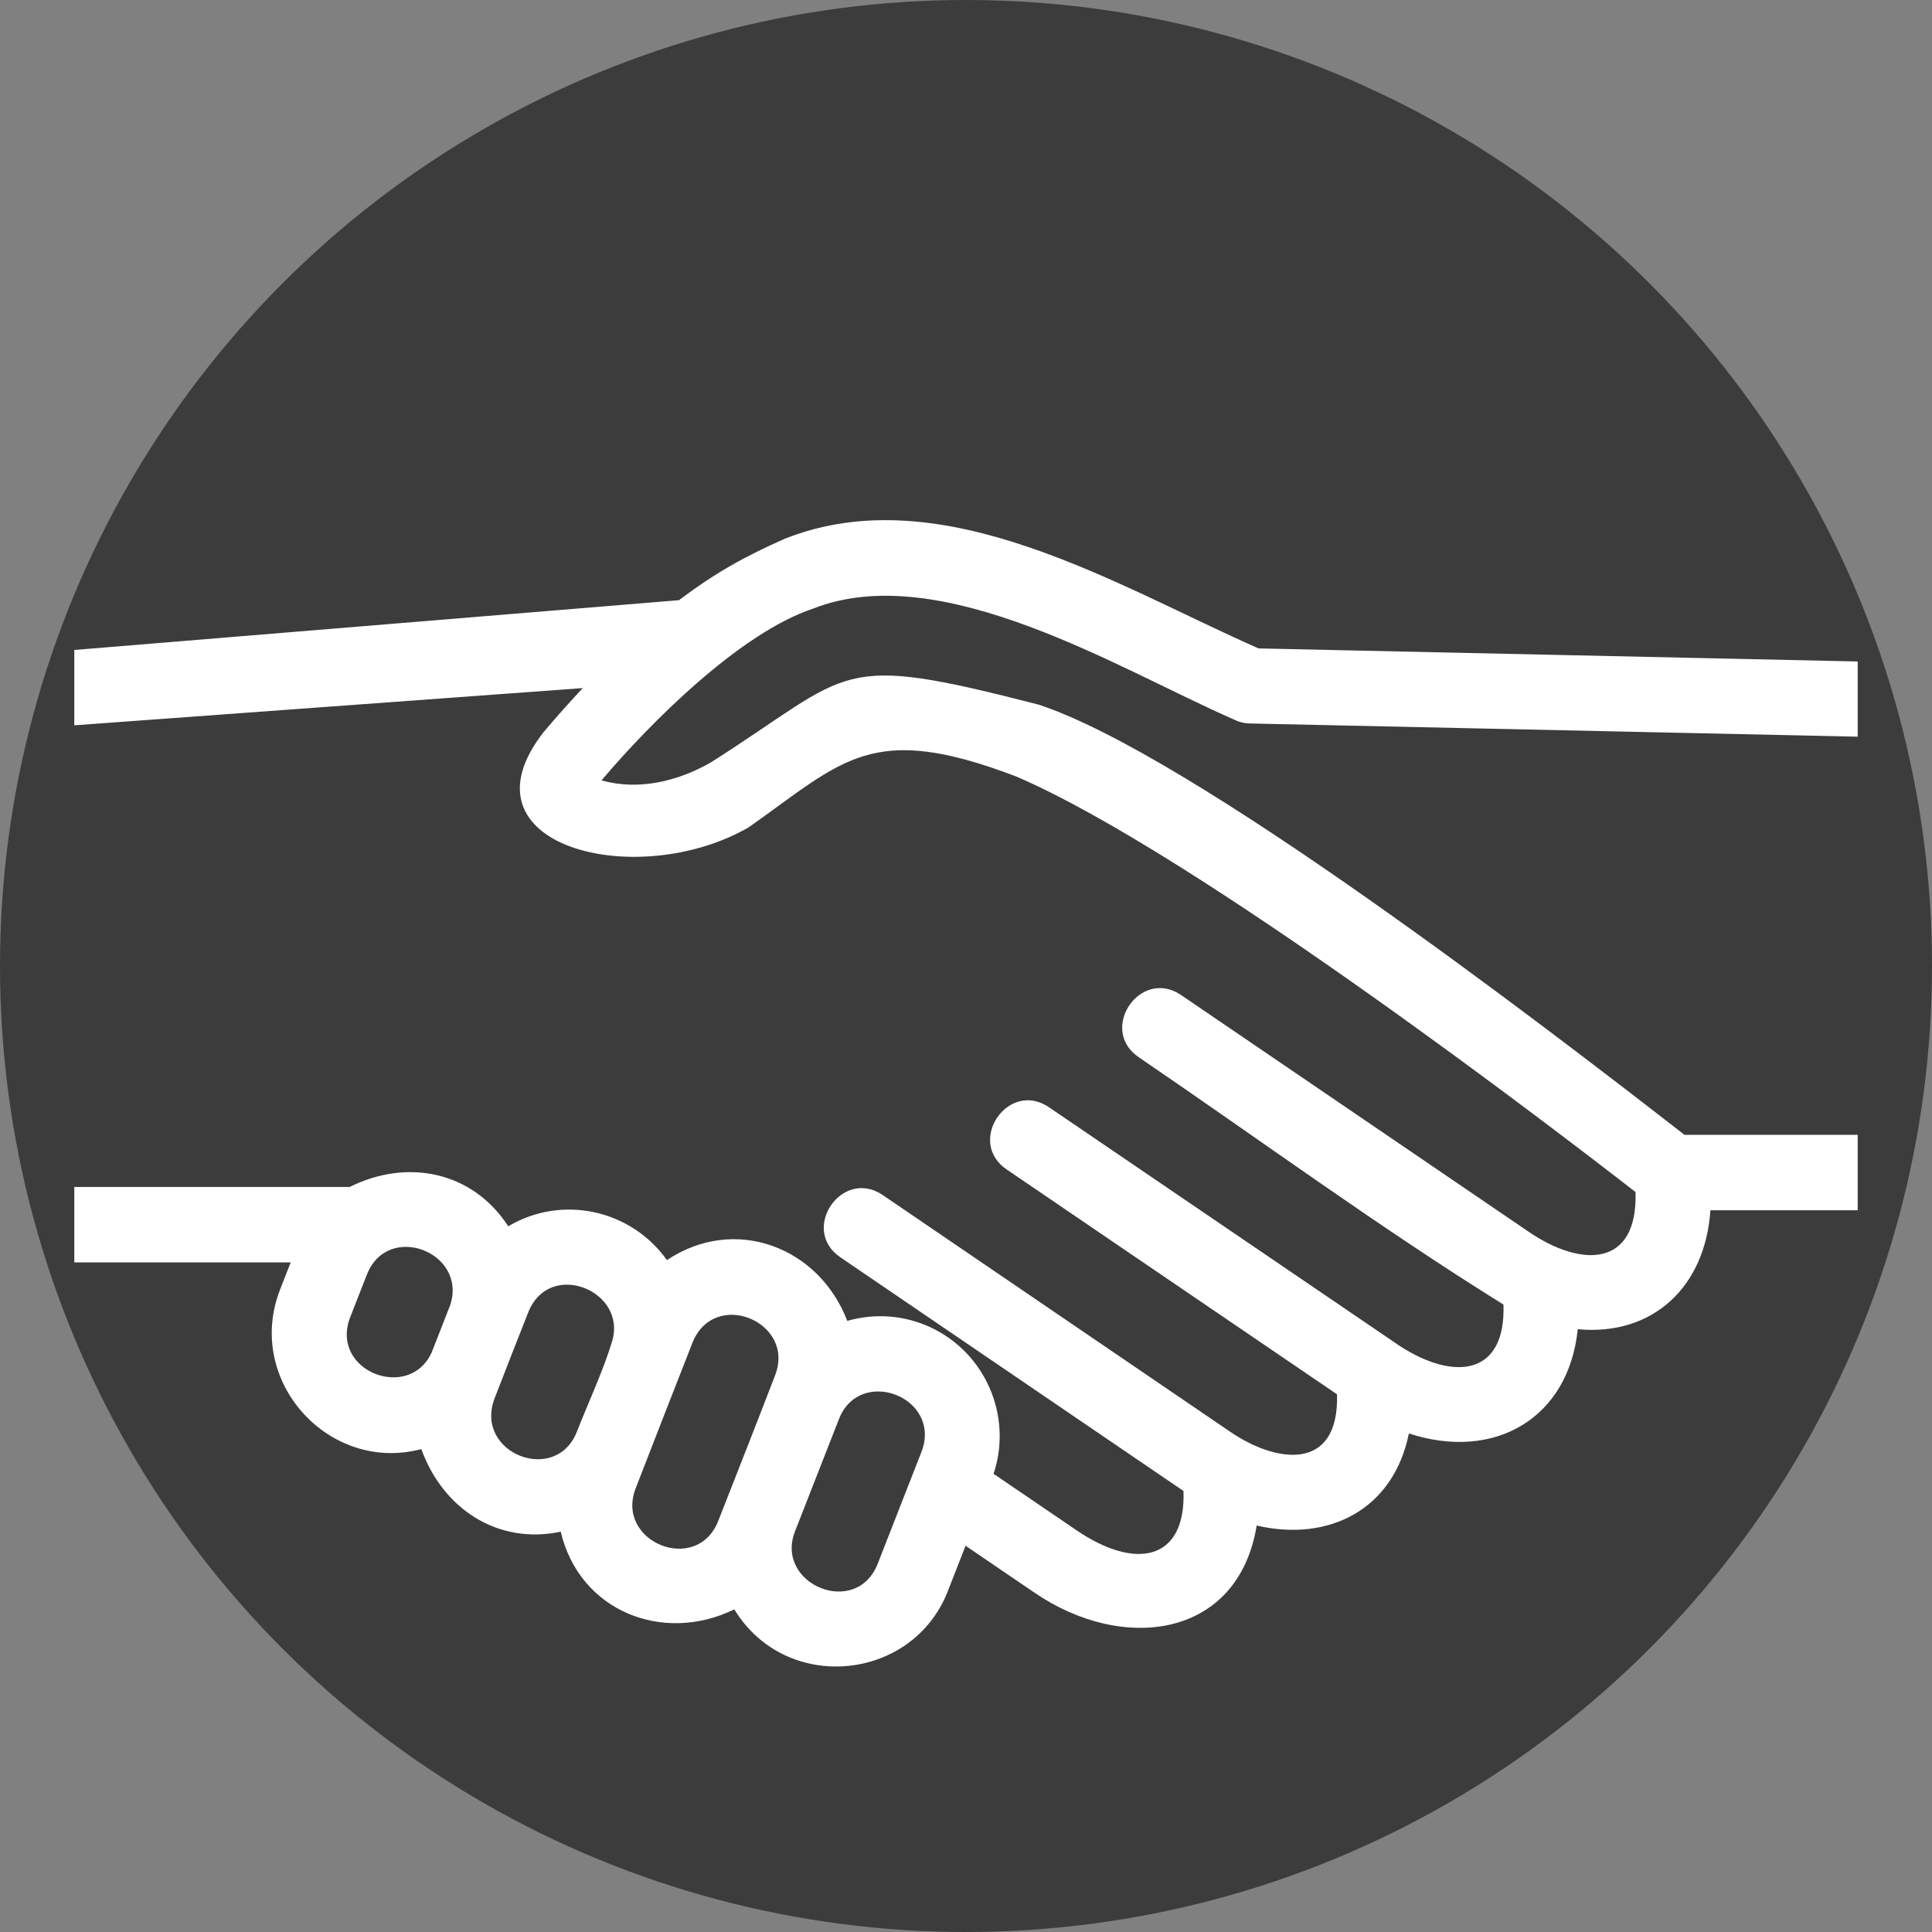
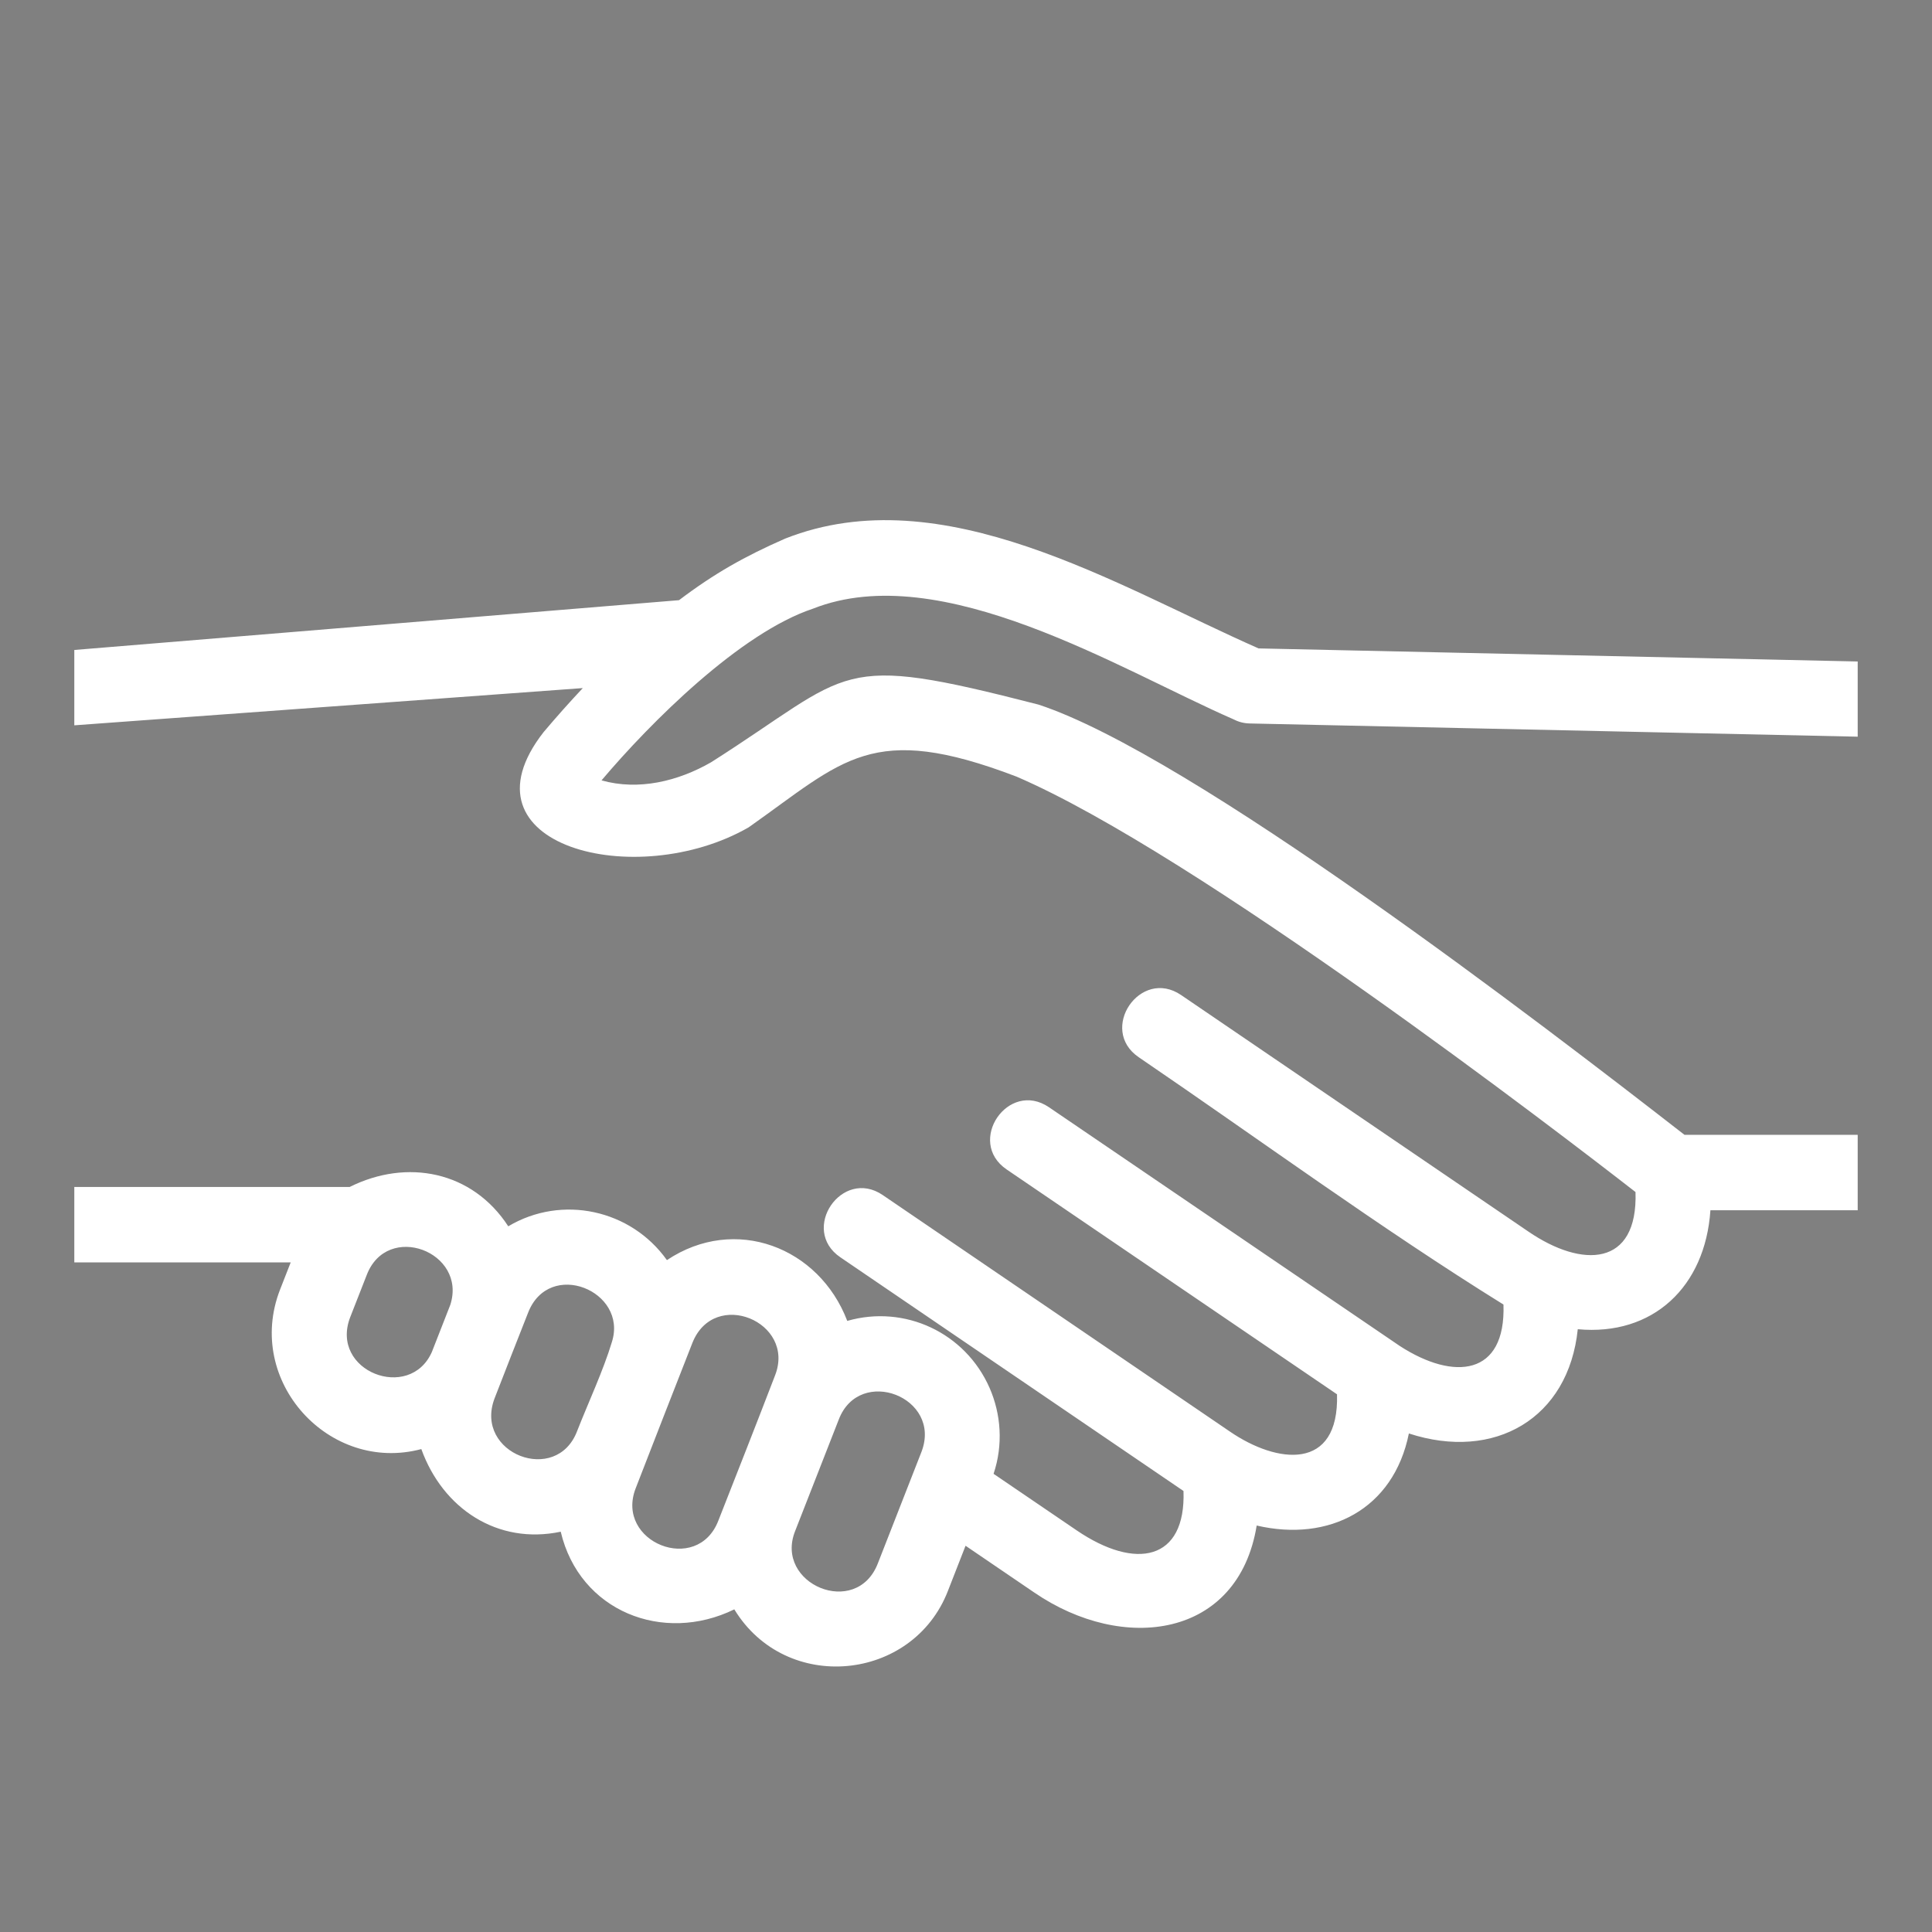
<svg xmlns="http://www.w3.org/2000/svg" width="26" height="26" viewBox="0 0 26 26" fill="none">
  <rect x="0" y="0" width="26" height="26" fill="#808080" stroke="none" />
-   <circle cx="13" cy="13" r="13" fill="#3C3C3C" />
  <path fill-rule="evenodd" clip-rule="evenodd" d="M22.669 15.272H25V16.287H23.018C22.949 17.319 22.243 17.982 21.233 17.888C21.109 19.09 20.112 19.667 18.96 19.291C18.754 20.313 17.885 20.756 16.912 20.53C16.664 22.047 15.116 22.252 13.918 21.431L12.994 20.802L12.757 21.409C12.285 22.629 10.579 22.802 9.882 21.658C8.924 22.127 7.799 21.685 7.546 20.613C6.696 20.792 5.959 20.303 5.67 19.501C4.432 19.831 3.291 18.587 3.768 17.357L3.912 16.989H1V15.974H4.705C5.476 15.589 6.356 15.758 6.84 16.503C7.563 16.073 8.492 16.278 8.975 16.958C9.892 16.346 11.023 16.783 11.402 17.776C12.176 17.554 12.99 17.934 13.317 18.677C13.472 19.03 13.502 19.444 13.371 19.834L14.488 20.594C15.285 21.137 15.96 21.002 15.927 20.065L11.309 16.92C10.76 16.546 11.331 15.709 11.88 16.083L16.554 19.267C17.185 19.699 18.023 19.805 17.993 18.764L13.547 15.738C12.998 15.364 13.568 14.527 14.117 14.901L18.84 18.115C19.565 18.584 20.266 18.518 20.233 17.556C18.586 16.534 16.936 15.325 15.325 14.228C14.776 13.854 15.346 13.017 15.895 13.391L20.57 16.575C21.291 17.068 22.043 17.051 22.01 16.042C21.018 15.27 16.103 11.493 13.679 10.451C11.727 9.706 11.359 10.229 10.075 11.134C8.563 12.004 6.119 11.385 7.315 9.853C7.494 9.641 7.67 9.444 7.843 9.26L1 9.761V8.747L9.138 8.077C9.613 7.717 10.026 7.485 10.567 7.248C12.683 6.413 15.03 7.886 16.937 8.726L25 8.902V9.914L16.815 9.736C16.735 9.734 16.662 9.713 16.595 9.678C15.074 9.014 12.669 7.509 10.941 8.191C9.963 8.516 8.756 9.72 8.095 10.502C8.595 10.643 9.127 10.513 9.57 10.258C11.508 9.027 11.215 8.772 13.975 9.482C16.029 10.154 20.755 13.783 22.669 15.272V15.272ZM4.935 17.159L4.713 17.726C4.432 18.455 5.514 18.869 5.812 18.194L6.06 17.56C6.289 16.846 5.211 16.436 4.935 17.159V17.159ZM8.555 20.028C8.272 20.754 9.385 21.202 9.668 20.462C9.924 19.811 10.181 19.159 10.431 18.508C10.711 17.789 9.612 17.331 9.318 18.072C9.063 18.722 8.808 19.375 8.555 20.028V20.028ZM7.106 17.668C6.954 18.05 6.805 18.436 6.654 18.823C6.378 19.563 7.49 19.991 7.767 19.258C7.913 18.885 8.122 18.436 8.234 18.062C8.455 17.372 7.389 16.935 7.106 17.668V17.668ZM11.288 19.103L10.701 20.603C10.415 21.317 11.523 21.785 11.813 21.041L12.401 19.538C12.683 18.803 11.568 18.373 11.288 19.103V19.103Z" fill="white" />
</svg>